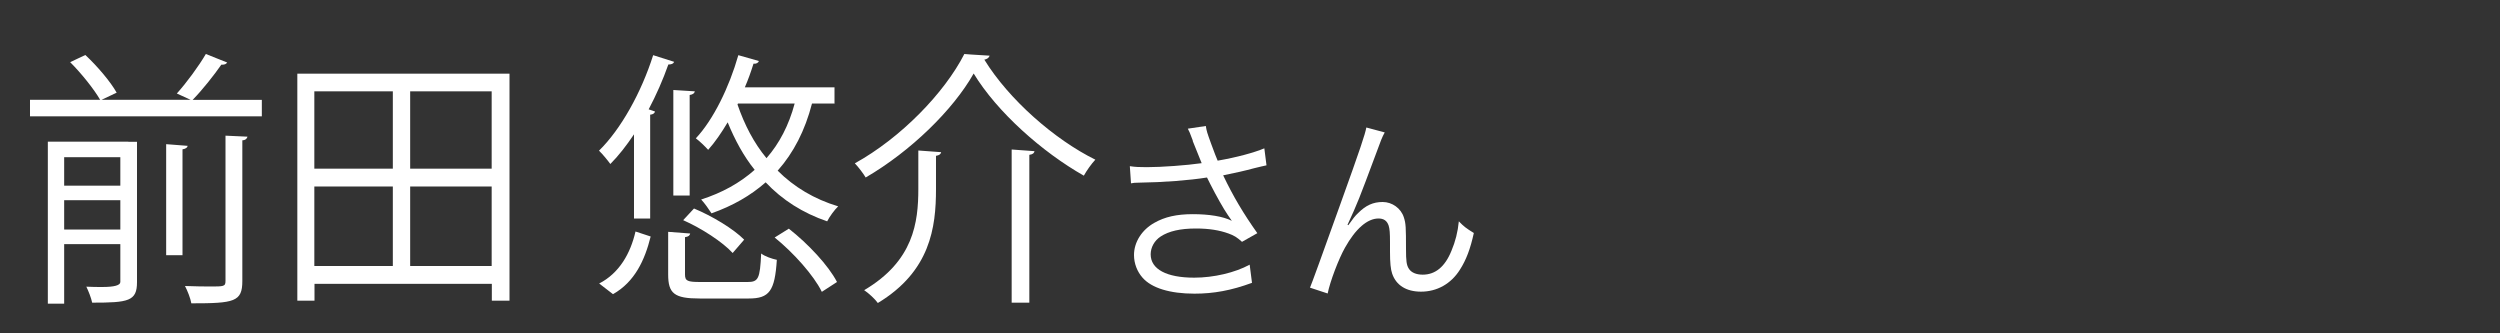
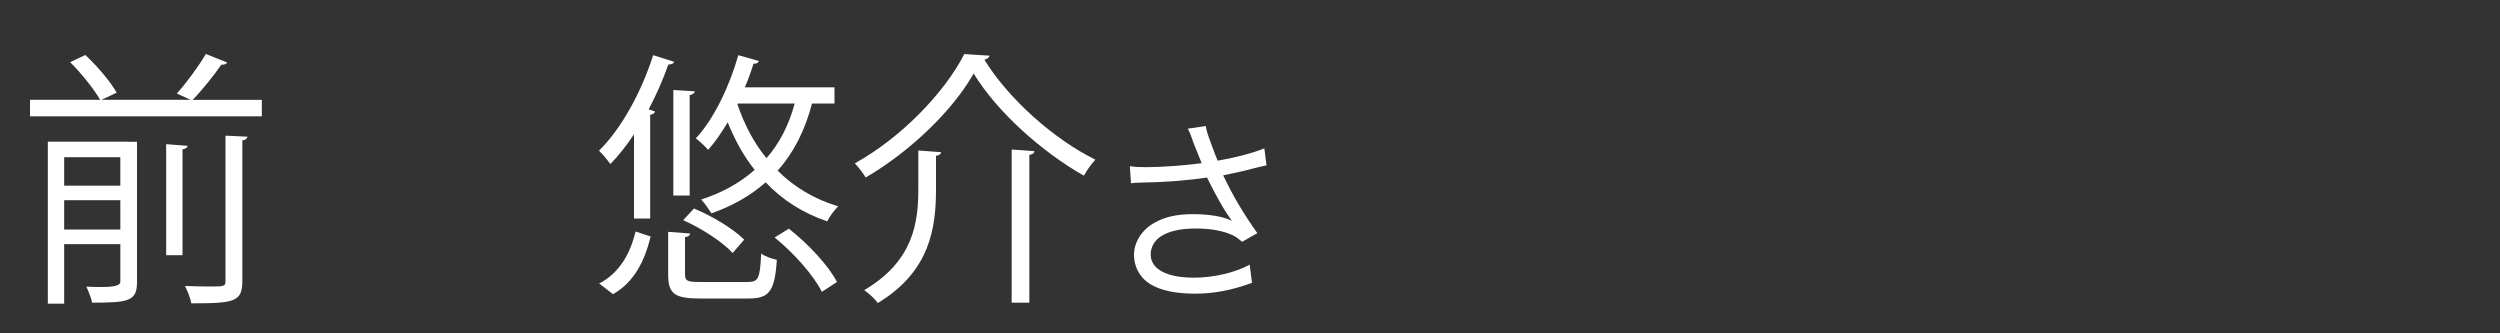
<svg xmlns="http://www.w3.org/2000/svg" id="_レイヤー_1" width="150" height="20" viewBox="0 0 150 20">
  <rect x="0" y="0" width="150" height="20" fill="#333333" stroke="none" />
  <path d="M13.63,3.75c-.06.1-.17.14-.35.13-.43.62-1.14,1.52-1.72,2.11h4.15v.99H1.8v-.99h4.21c-.37-.64-1.12-1.58-1.8-2.26l.91-.43c.71.66,1.51,1.6,1.88,2.26l-.91.43h5.35l-.83-.38c.58-.64,1.32-1.65,1.74-2.37l1.28.51ZM7.7,8.49v.02h.52v8.42c0,1.14-.51,1.23-2.69,1.23-.06-.29-.22-.69-.35-.96.34.02.68.02.95.02q1.09,0,1.09-.3v-2.27h-3.37v3.57h-.98v-9.72h4.83ZM7.22,9.43h-3.37v1.71h3.37v-1.71ZM3.85,13.77h3.37v-1.76h-3.37v1.76ZM9.97,8.65l1.29.1c-.02.1-.11.18-.31.21v6.35h-.98v-6.66ZM14.54,16.86c0,1.25-.48,1.34-3.06,1.34-.05-.3-.23-.75-.38-1.04.57.02,1.11.03,1.49.03.85,0,.94,0,.94-.34v-8.71l1.32.06c-.03.11-.11.21-.31.22v8.42Z" fill="#fff" stroke-width="0" />
-   <path d="M17.83,4.42h12.74v13.62h-1.06v-1.01h-10.64v1.01h-1.03V4.42ZM23.57,5.48h-4.71v4.64h4.71v-4.64ZM18.86,11.19v4.77h4.71v-4.77h-4.71ZM29.5,10.12v-4.64h-4.89v4.64h4.89ZM24.61,15.96h4.89v-4.77h-4.89v4.77Z" fill="#fff" stroke-width="0" />
  <path d="M38.04,8.06c-.45.67-.92,1.28-1.42,1.78-.15-.21-.46-.59-.68-.8,1.31-1.28,2.54-3.49,3.25-5.73l1.26.4c-.05.11-.15.16-.35.16-.32.91-.72,1.82-1.18,2.69l.38.13c-.02.1-.12.18-.29.19v6.23h-.97v-5.04ZM39.04,14.19c-.35,1.41-.95,2.72-2.26,3.46l-.83-.64c1.21-.62,1.88-1.81,2.18-3.12l.91.3ZM41.1,16.46c0,.4.14.46.94.46h2.81c.65,0,.75-.19.82-1.71.23.18.66.32.94.38-.12,1.87-.45,2.32-1.68,2.32h-2.95c-1.52,0-1.89-.3-1.89-1.44v-2.56l1.32.1c-.02.11-.09.19-.31.22v2.22ZM40.4,11.74v-6.34l1.29.08c-.02.11-.11.19-.31.22v6.03h-.98ZM43.96,15.18c-.6-.66-1.88-1.49-2.97-1.97l.65-.7c1.09.45,2.38,1.23,3.01,1.87l-.69.8ZM50.09,6.21h-1.37c-.42,1.63-1.11,2.96-2.06,4.03.98.98,2.2,1.71,3.63,2.14-.22.21-.52.62-.66.9-1.46-.5-2.69-1.28-3.69-2.34-.91.8-1.98,1.41-3.25,1.86-.14-.22-.42-.62-.62-.83,1.25-.4,2.32-.99,3.21-1.78-.66-.82-1.18-1.78-1.62-2.85-.37.62-.75,1.18-1.17,1.65-.17-.19-.52-.53-.74-.69,1.05-1.12,2-3.06,2.55-4.99l1.23.35c-.03.11-.15.18-.32.16-.15.48-.32.96-.52,1.42h5.38v.96ZM44.28,6.21l-.03.06c.42,1.22.98,2.3,1.74,3.22.77-.88,1.34-1.97,1.69-3.28h-3.4ZM49.31,17.51c-.48-.98-1.69-2.34-2.83-3.26l.85-.53c1.15.9,2.38,2.21,2.89,3.2l-.91.59Z" fill="#fff" stroke-width="0" />
  <path d="M51.94,10.65c-.14-.24-.43-.62-.65-.85,2.75-1.52,5.37-4.21,6.57-6.56.18.02.37.03,1.52.1-.05.14-.17.21-.32.24,1.48,2.4,4.21,4.79,6.66,6-.25.27-.51.64-.69.96-2.49-1.41-5.2-3.81-6.61-6.13-1.23,2.18-3.78,4.67-6.48,6.24ZM55.1,9.03c.77.06,1.08.08,1.37.1-.02.11-.11.19-.31.22v2c0,2.3-.34,4.93-3.49,6.83-.17-.24-.55-.59-.82-.77,2.97-1.75,3.25-4.07,3.25-6.08v-2.31ZM60.7,8.97l1.37.1c-.02.11-.09.19-.31.22v8.87h-1.06v-9.19Z" fill="#fff" stroke-width="0" />
  <path d="M71.57,8.44c-.18-.49-.21-.54-.3-.72l1.08-.16c.05.32.07.38.32,1.07.22.6.3.8.39,1.01,1.15-.2,2.18-.48,2.8-.74l.13,1.02c-.22.05-.33.07-.73.17-.67.18-1.05.26-1.87.43.6,1.26,1.22,2.3,2.05,3.47l-.92.52c-.31-.28-.48-.38-.81-.5-.55-.2-1.18-.3-1.95-.3-.95,0-1.63.16-2.12.48-.37.24-.6.65-.6,1.07,0,.89.95,1.4,2.61,1.4,1.17,0,2.45-.3,3.33-.78l.14,1.09c-1.25.46-2.31.65-3.45.65-1.48,0-2.57-.34-3.11-.95-.33-.37-.52-.86-.52-1.37,0-.77.47-1.51,1.22-1.93.63-.36,1.35-.52,2.31-.52s1.81.13,2.34.4q-.07-.1-.24-.35c-.25-.36-.69-1.14-1.05-1.85-.12-.24-.13-.26-.2-.4-1.06.17-2.61.29-4.1.31-.24,0-.29.01-.46.04l-.07-1.03c.31.05.58.06,1.02.06.89,0,2.39-.11,3.29-.24l-.54-1.34Z" fill="#fff" stroke-width="0" />
-   <path d="M83.08,7.95c-.16.3-.21.42-.56,1.38-.97,2.6-1.06,2.84-1.67,4.16l.05.02c.29-.41.4-.55.59-.73.46-.46.9-.66,1.47-.66s1.1.38,1.27.92c.12.37.13.58.13,1.92,0,.68.03.95.17,1.16.14.23.44.36.83.36.76,0,1.34-.47,1.73-1.44.23-.54.38-1.13.44-1.76.3.31.43.41.9.7-.21.96-.46,1.62-.84,2.21-.53.84-1.37,1.31-2.33,1.31-.88,0-1.49-.38-1.73-1.08-.09-.26-.13-.66-.13-1.31v-.55c0-.6-.02-.82-.08-1.02-.1-.3-.3-.43-.61-.43-.67,0-1.38.62-2.01,1.75-.38.67-.9,2.04-1.04,2.75l-1.06-.35q.16-.37,1.81-4.98c1.25-3.47,1.49-4.21,1.57-4.63l1.12.3Z" fill="#fff" stroke-width="0" />
</svg>